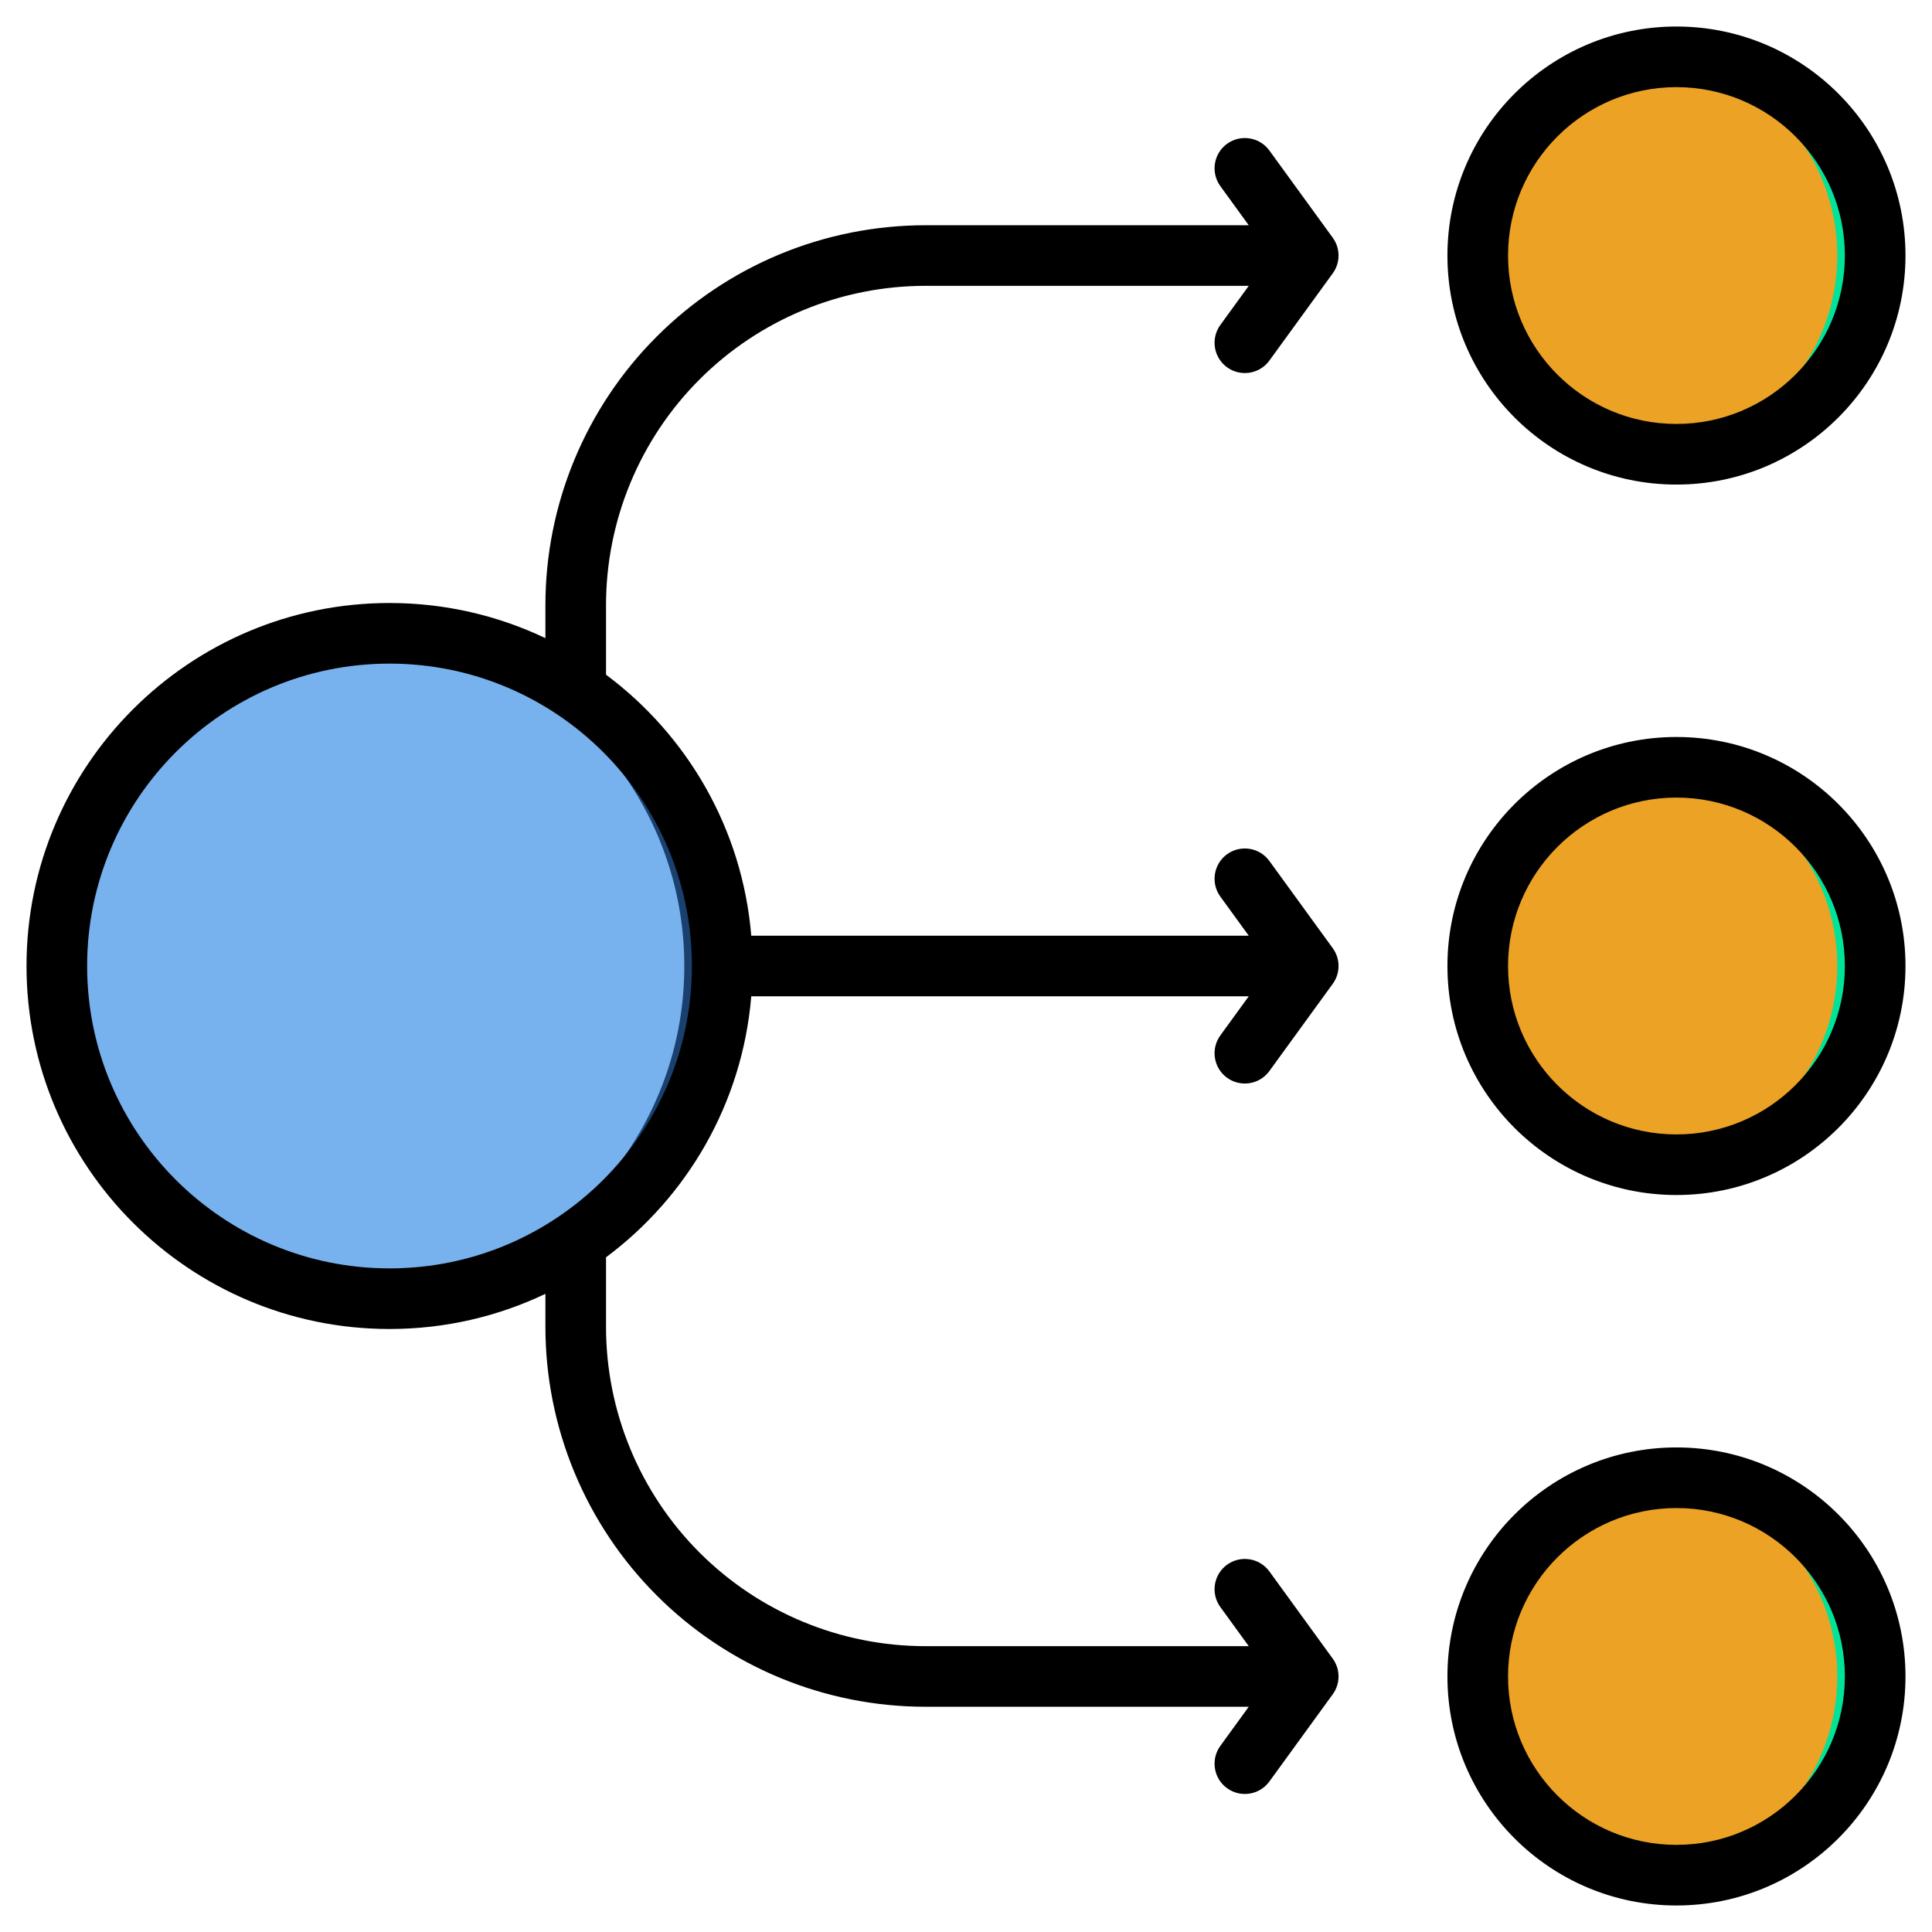
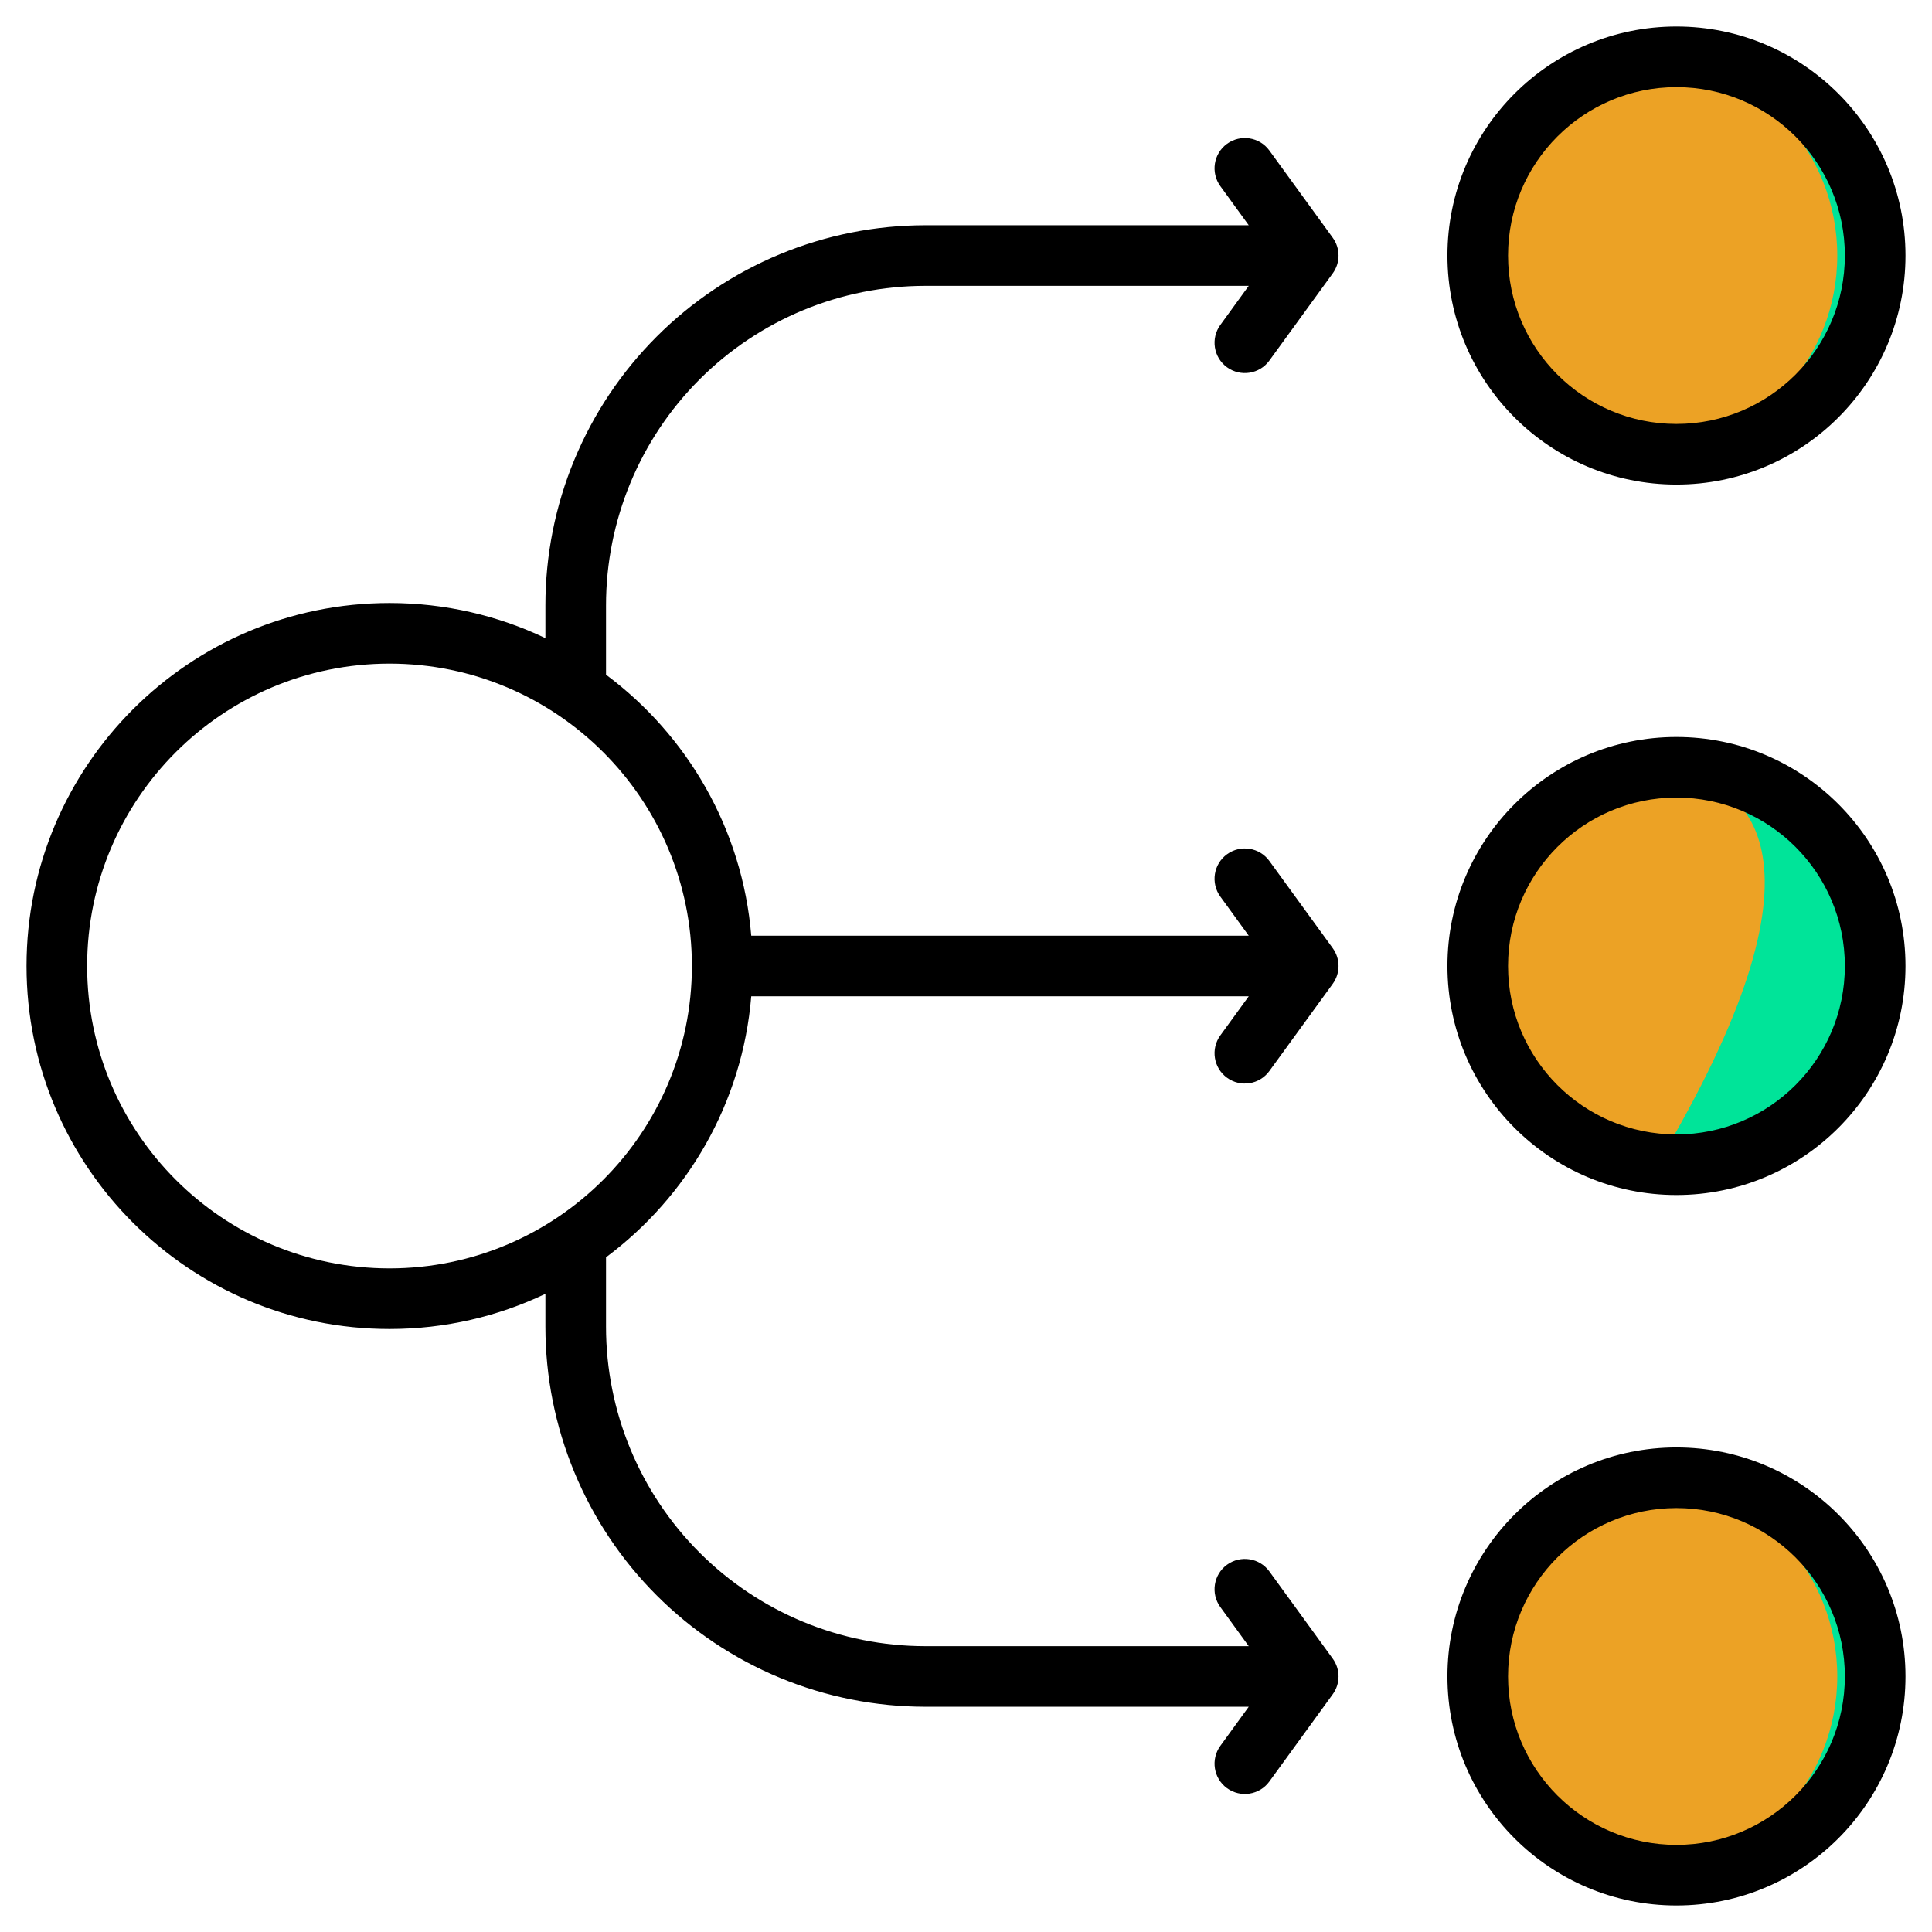
<svg xmlns="http://www.w3.org/2000/svg" width="80" height="80" viewBox="0 0 80 80" fill="none">
  <path fill-rule="evenodd" clip-rule="evenodd" d="M69.418 2.353C73.96 2.353 77.647 6.04 77.647 10.582C77.647 15.123 73.96 18.81 69.418 18.81C64.877 18.81 61.19 15.123 61.19 10.582C61.19 6.04 64.877 2.353 69.418 2.353ZM69.418 31.771C73.96 31.771 77.647 35.459 77.647 40C77.647 44.541 73.96 48.228 69.418 48.228C64.877 48.228 61.19 44.541 61.19 40C61.19 35.459 64.877 31.771 69.418 31.771ZM69.418 61.19C73.96 61.19 77.647 64.877 77.647 69.418C77.647 73.96 73.96 77.647 69.418 77.647C64.877 77.647 61.19 73.96 61.19 69.418C61.19 64.877 64.877 61.19 69.418 61.19Z" fill="#ECA225" />
-   <path fill-rule="evenodd" clip-rule="evenodd" d="M68.634 2.39C68.895 2.365 69.157 2.353 69.418 2.353C73.96 2.353 77.647 6.04 77.647 10.582C77.647 15.123 73.96 18.81 69.418 18.81C69.154 18.81 68.892 18.797 68.634 18.773C72.808 18.378 76.078 14.858 76.078 10.582C76.078 6.304 72.808 2.785 68.634 2.39ZM68.634 31.808C68.895 31.784 69.157 31.771 69.418 31.771C73.96 31.771 77.647 35.459 77.647 40C77.647 44.541 73.96 48.228 69.418 48.228C69.154 48.228 68.892 48.216 68.634 48.191C72.808 47.796 76.078 44.277 76.078 40C76.078 35.723 72.808 32.204 68.634 31.808ZM68.634 61.227C68.895 61.202 69.157 61.19 69.418 61.19C73.96 61.19 77.647 64.877 77.647 69.418C77.647 73.96 73.96 77.647 69.418 77.647C69.154 77.647 68.892 77.635 68.634 77.61C72.808 77.215 76.078 73.695 76.078 69.418C76.078 65.142 72.808 61.622 68.634 61.227Z" fill="#00E499" />
-   <path d="M16.129 53.776C23.737 53.776 29.905 47.608 29.905 40C29.905 32.392 23.737 26.224 16.129 26.224C8.521 26.224 2.353 32.392 2.353 40C2.353 47.608 8.521 53.776 16.129 53.776Z" fill="#77B2EE" />
-   <path fill-rule="evenodd" clip-rule="evenodd" d="M15.345 26.246C15.606 26.231 15.867 26.224 16.129 26.224C23.732 26.224 29.905 32.397 29.905 40C29.905 47.603 23.732 53.776 16.129 53.776C15.867 53.776 15.606 53.769 15.345 53.754C22.583 53.347 28.336 47.34 28.336 40C28.336 32.66 22.583 26.653 15.345 26.246Z" fill="#1A406F" />
+   <path fill-rule="evenodd" clip-rule="evenodd" d="M68.634 2.39C68.895 2.365 69.157 2.353 69.418 2.353C73.96 2.353 77.647 6.04 77.647 10.582C77.647 15.123 73.96 18.81 69.418 18.81C69.154 18.81 68.892 18.797 68.634 18.773C72.808 18.378 76.078 14.858 76.078 10.582C76.078 6.304 72.808 2.785 68.634 2.39ZM68.634 31.808C68.895 31.784 69.157 31.771 69.418 31.771C73.96 31.771 77.647 35.459 77.647 40C77.647 44.541 73.96 48.228 69.418 48.228C69.154 48.228 68.892 48.216 68.634 48.191C76.078 35.723 72.808 32.204 68.634 31.808ZM68.634 61.227C68.895 61.202 69.157 61.19 69.418 61.19C73.96 61.19 77.647 64.877 77.647 69.418C77.647 73.96 73.96 77.647 69.418 77.647C69.154 77.647 68.892 77.635 68.634 77.61C72.808 77.215 76.078 73.695 76.078 69.418C76.078 65.142 72.808 61.622 68.634 61.227Z" fill="#00E499" />
  <path fill-rule="evenodd" clip-rule="evenodd" d="M22.584 53.575C20.628 54.508 18.439 55.031 16.129 55.031C7.833 55.031 1.098 48.296 1.098 40C1.098 31.704 7.833 24.969 16.129 24.969C18.439 24.969 20.628 25.492 22.584 26.424V25.063C22.584 22.997 22.991 20.95 23.782 19.041C24.573 17.132 25.732 15.397 27.194 13.936C28.655 12.474 30.39 11.315 32.299 10.524C34.208 9.734 36.255 9.327 38.321 9.327H51.708L50.532 7.707C50.125 7.147 50.249 6.362 50.809 5.955C51.37 5.548 52.155 5.672 52.562 6.232L55.186 9.844C55.342 10.058 55.426 10.316 55.426 10.582C55.426 10.847 55.342 11.105 55.186 11.319L52.562 14.931C52.155 15.491 51.37 15.615 50.809 15.208C50.249 14.801 50.125 14.016 50.532 13.456L51.708 11.836H38.321C34.813 11.836 31.449 13.23 28.968 15.71C26.488 18.191 25.094 21.555 25.094 25.063V27.938C28.459 30.444 30.742 34.325 31.108 38.745H51.708L50.532 37.126C50.125 36.566 50.249 35.78 50.809 35.373C51.37 34.966 52.155 35.09 52.562 35.651L55.186 39.262C55.342 39.477 55.426 39.735 55.426 40C55.426 40.265 55.342 40.523 55.186 40.738L52.562 44.349C52.155 44.91 51.37 45.034 50.809 44.627C50.249 44.22 50.125 43.434 50.532 42.874L51.708 41.255H31.108C30.742 45.675 28.459 49.556 25.094 52.062V54.937C25.094 58.445 26.488 61.809 28.968 64.29C31.449 66.77 34.813 68.164 38.321 68.164H51.708L50.532 66.544C50.125 65.984 50.249 65.199 50.809 64.792C51.37 64.385 52.155 64.509 52.562 65.069L55.186 68.681C55.342 68.895 55.426 69.153 55.426 69.418C55.426 69.683 55.342 69.942 55.186 70.156L52.562 73.768C52.155 74.328 51.37 74.452 50.809 74.045C50.249 73.638 50.125 72.853 50.532 72.293L51.708 70.673H38.321C36.255 70.673 34.208 70.266 32.299 69.476C30.39 68.685 28.655 67.526 27.194 66.064C25.732 64.603 24.573 62.868 23.782 60.959C22.991 59.05 22.584 57.003 22.584 54.937V53.575ZM16.129 27.479C9.218 27.479 3.608 33.09 3.608 40C3.608 46.91 9.218 52.521 16.129 52.521C23.039 52.521 28.65 46.91 28.65 40C28.65 33.09 23.039 27.479 16.129 27.479ZM69.418 1.098C74.653 1.098 78.902 5.347 78.902 10.582C78.902 15.816 74.653 20.065 69.418 20.065C64.184 20.065 59.935 15.816 59.935 10.582C59.935 5.347 64.184 1.098 69.418 1.098ZM69.418 3.608C65.57 3.608 62.445 6.733 62.445 10.582C62.445 14.43 65.57 17.555 69.418 17.555C73.267 17.555 76.392 14.43 76.392 10.582C76.392 6.733 73.267 3.608 69.418 3.608ZM69.418 30.517C74.653 30.517 78.902 34.766 78.902 40C78.902 45.234 74.653 49.483 69.418 49.483C64.184 49.483 59.935 45.234 59.935 40C59.935 34.766 64.184 30.517 69.418 30.517ZM69.418 33.026C65.57 33.026 62.445 36.151 62.445 40C62.445 43.849 65.57 46.974 69.418 46.974C73.267 46.974 76.392 43.849 76.392 40C76.392 36.151 73.267 33.026 69.418 33.026ZM69.418 59.935C74.653 59.935 78.902 64.184 78.902 69.418C78.902 74.653 74.653 78.902 69.418 78.902C64.184 78.902 59.935 74.653 59.935 69.418C59.935 64.184 64.184 59.935 69.418 59.935ZM69.418 62.445C65.57 62.445 62.445 65.57 62.445 69.418C62.445 73.267 65.57 76.392 69.418 76.392C73.267 76.392 76.392 73.267 76.392 69.418C76.392 65.57 73.267 62.445 69.418 62.445Z" fill="black" />
</svg>